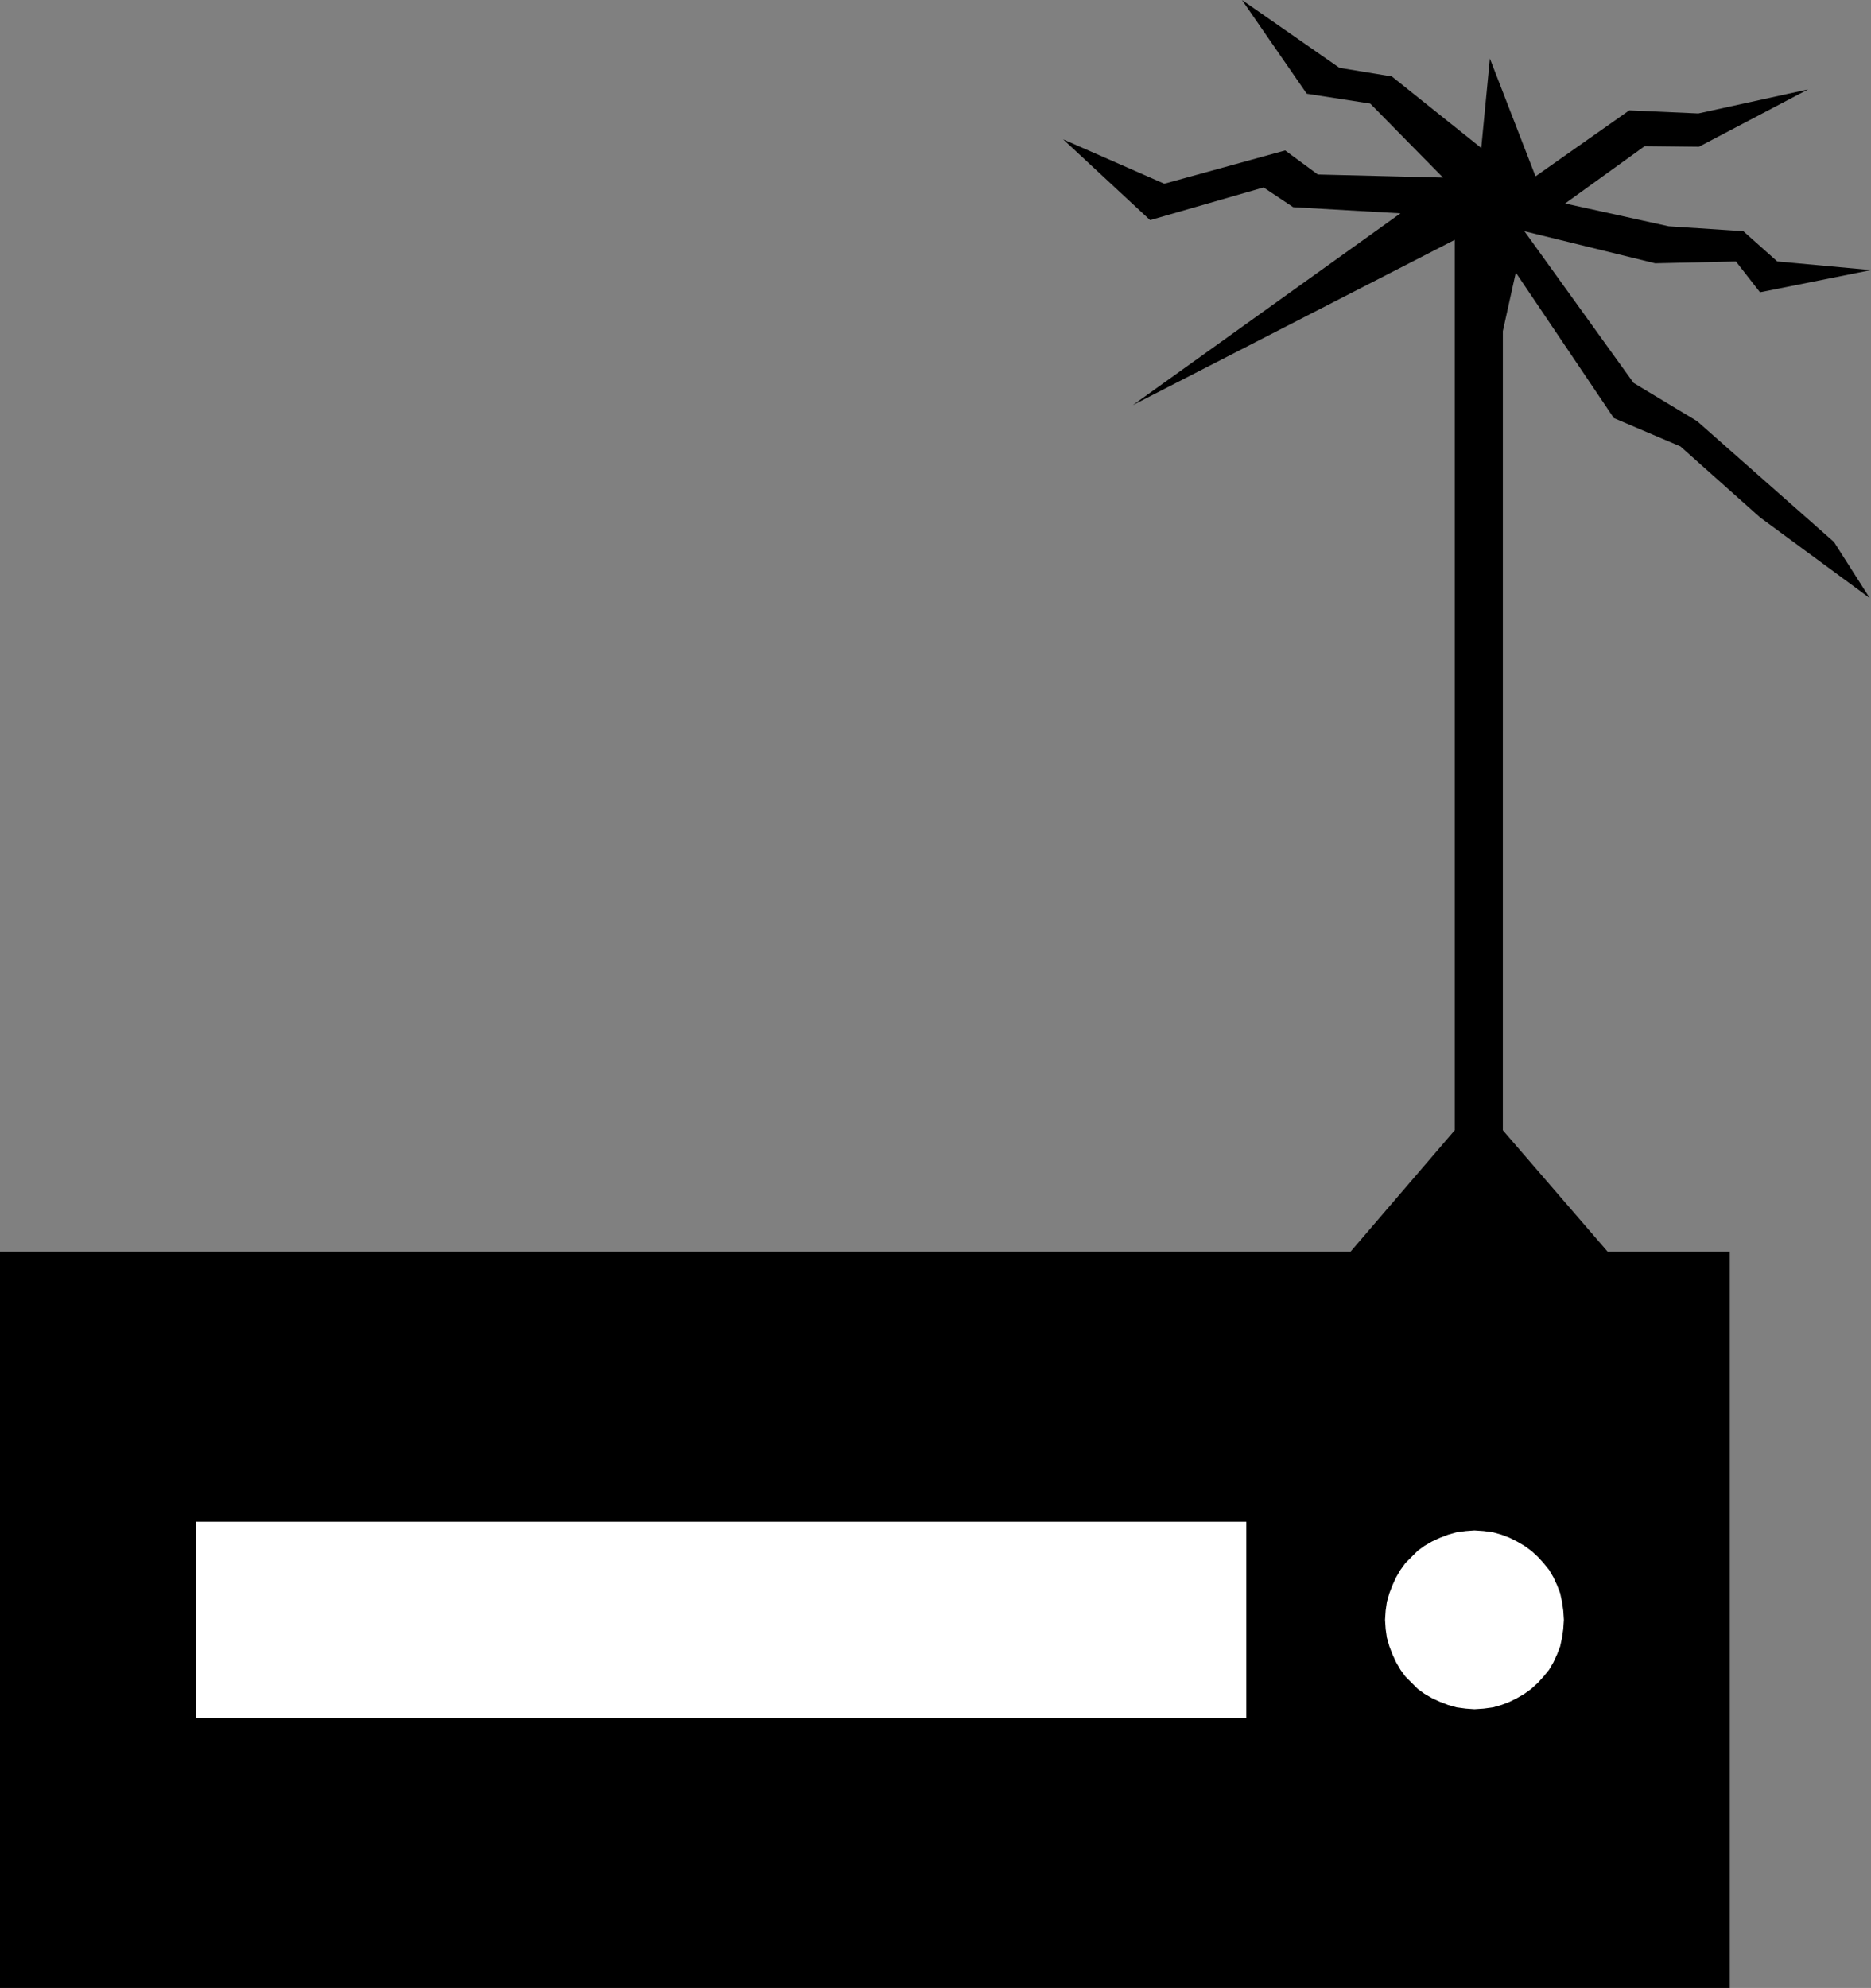
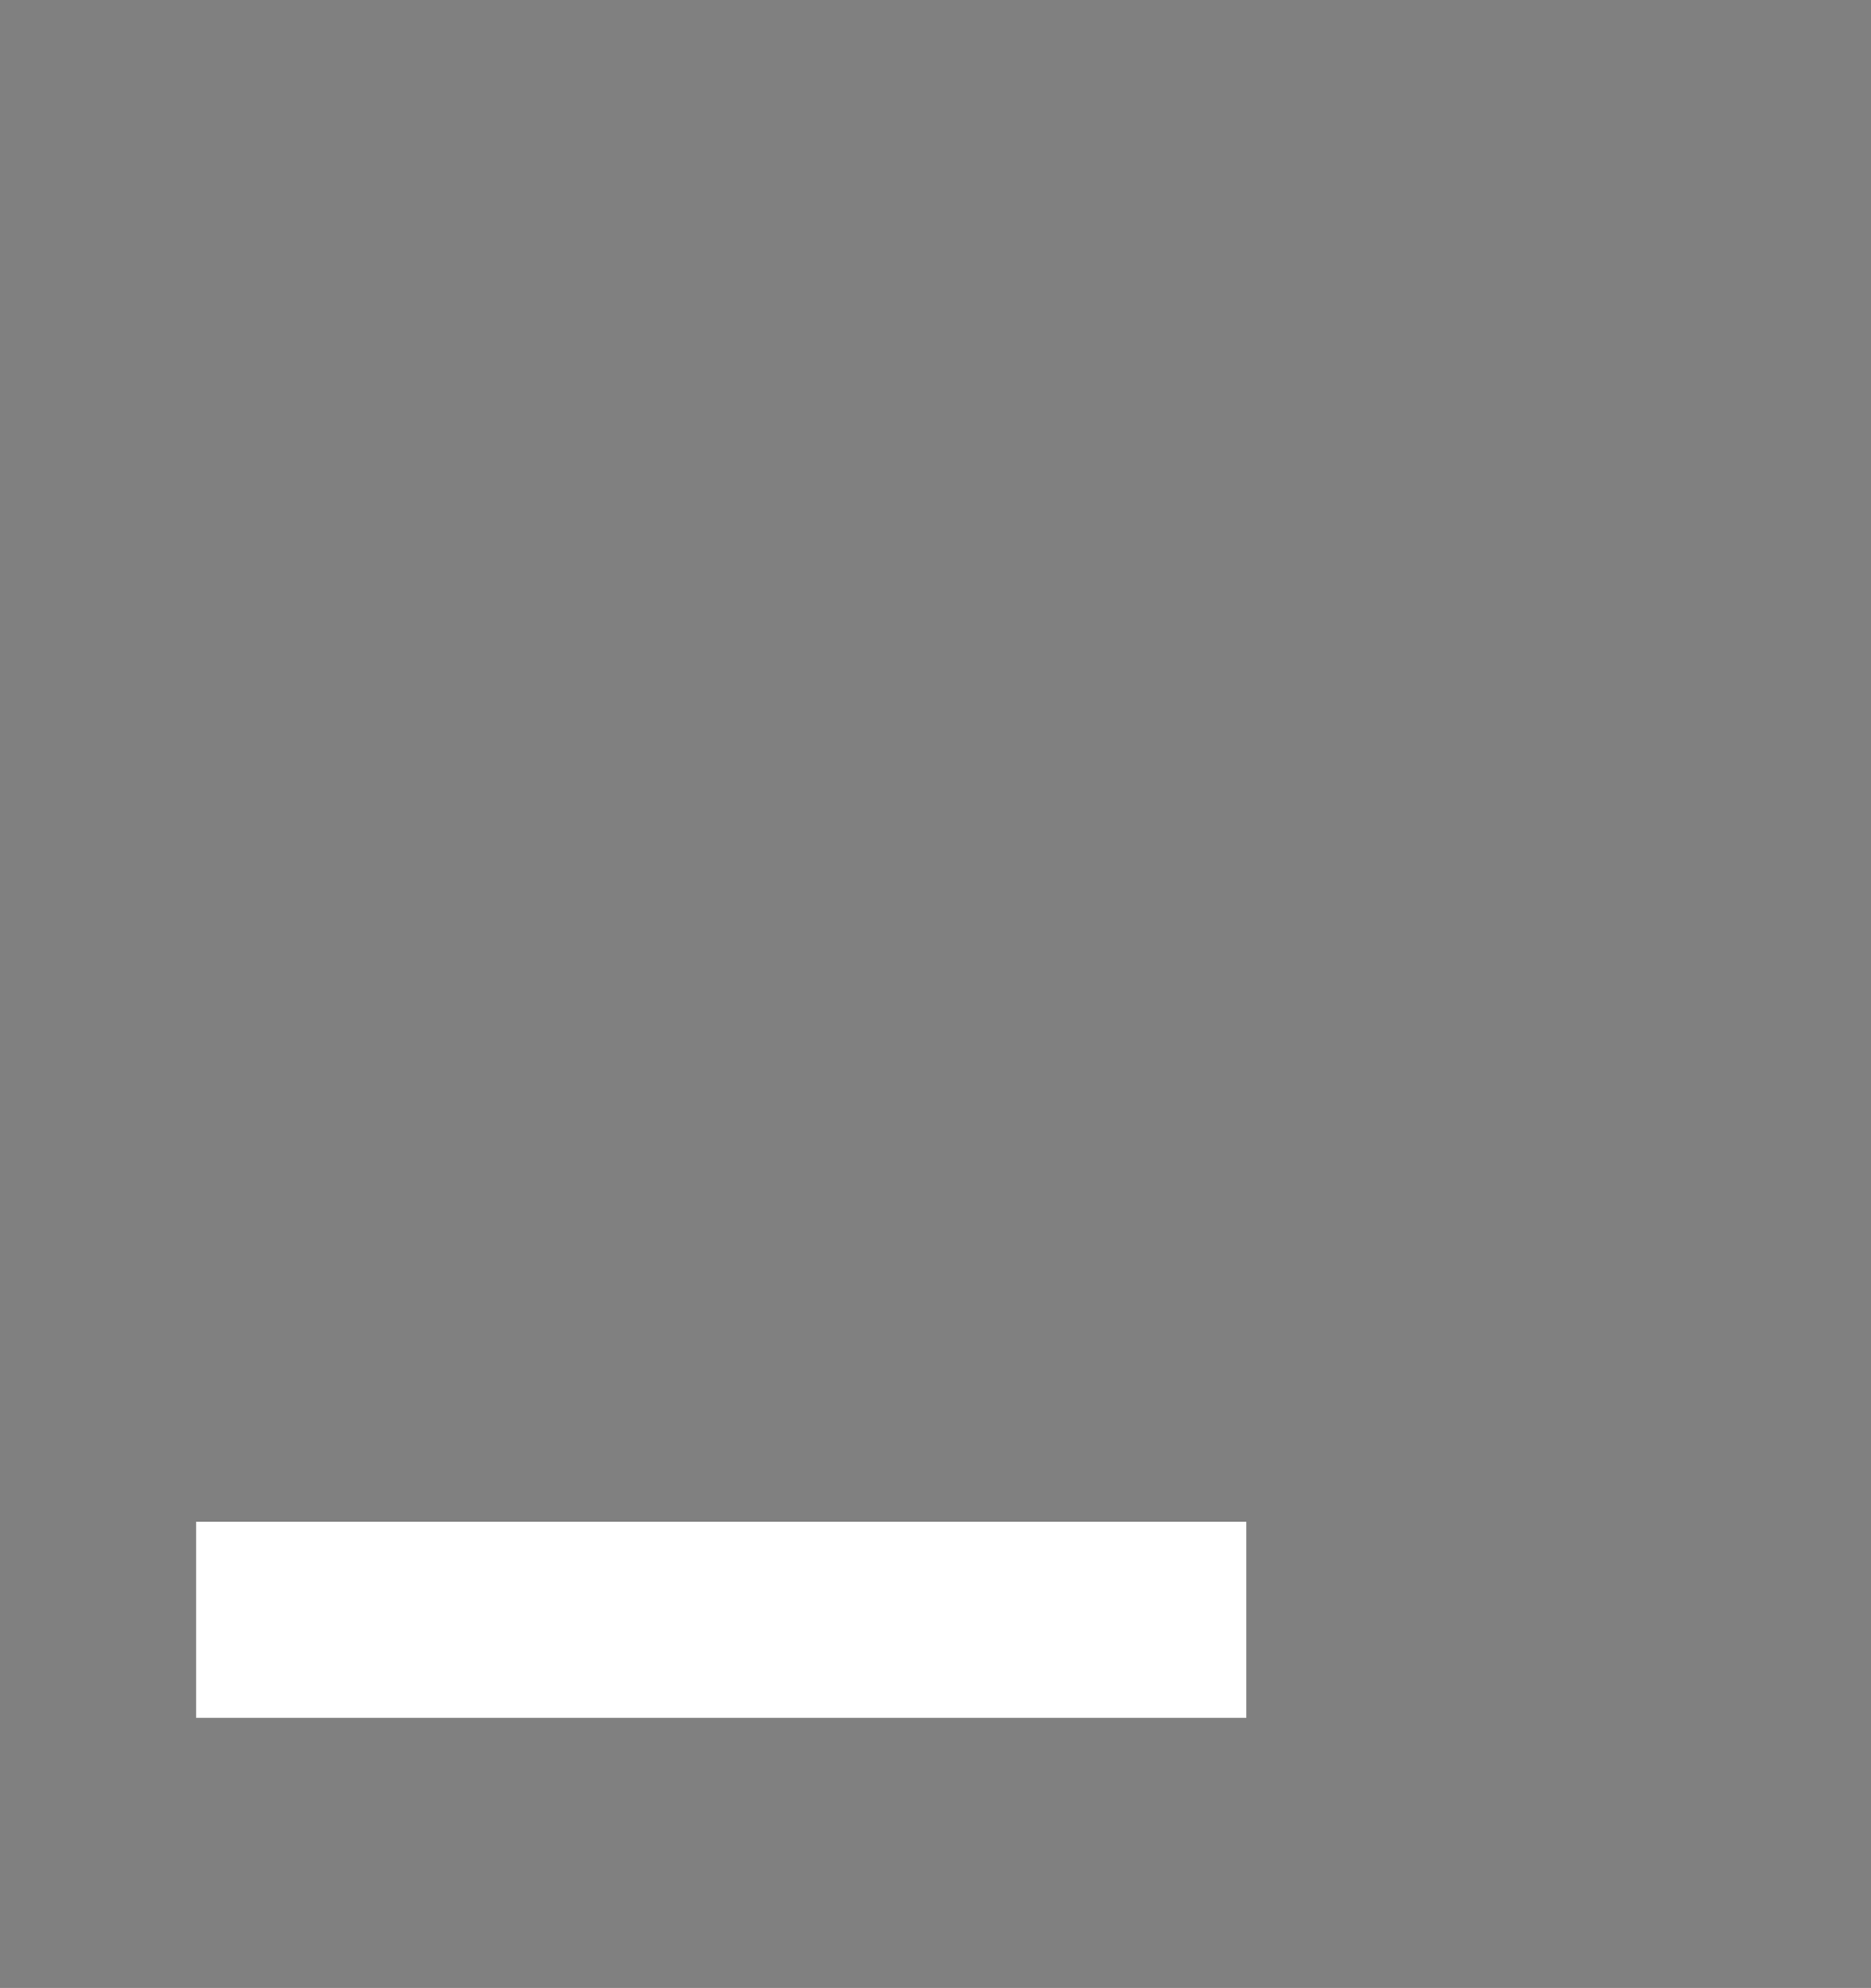
<svg xmlns="http://www.w3.org/2000/svg" xmlns:ns1="http://sodipodi.sourceforge.net/DTD/sodipodi-0.dtd" xmlns:ns2="http://www.inkscape.org/namespaces/inkscape" version="1.0" width="129.724mm" height="137.814mm" id="svg3" ns1:docname="Radio 10.wmf">
  <rect width="100%" height="100%" fill="#808080" stroke="none" />
  <ns1:namedview id="namedview3" pagecolor="#ffffff" bordercolor="#000000" borderopacity="0.25" ns2:showpageshadow="2" ns2:pageopacity="0.0" ns2:pagecheckerboard="0" ns2:deskcolor="#d1d1d1" ns2:document-units="mm" />
  <defs id="defs1">
    <pattern id="WMFhbasepattern" patternUnits="userSpaceOnUse" width="6" height="6" x="0" y="0" />
  </defs>
-   <path style="fill:#000000;fill-opacity:1;fill-rule:evenodd;stroke:none" d="m 353.904,327.968 27.31,-31.827 V 62.847 l -84.355,43.298 70.134,-50.245 -28.118,-1.616 -7.757,-5.17 -29.734,8.563 -22.786,-21.164 26.502,11.632 31.674,-8.724 8.565,6.301 32.805,0.808 L 359.075,27.142 342.43,24.557 325.462,0 l 25.533,17.772 13.736,2.262 23.432,18.741 2.262,-23.426 11.958,30.858 24.563,-17.287 18.099,0.808 28.765,-6.301 -28.603,15.025 -14.221,-0.162 -20.846,15.025 27.149,5.978 19.554,1.292 8.888,7.916 24.563,2.262 -29.088,5.816 -6.302,-8.078 -21.17,0.485 -34.259,-8.401 28.603,39.744 16.645,10.017 35.875,31.666 9.373,14.702 -28.765,-21.164 -20.846,-18.579 -17.453,-7.432 -25.694,-38.128 -3.394,15.348 V 296.141 l 27.472,31.827 h 31.997 V 520.871 H 0 V 327.968 Z" id="path1" />
-   <path style="fill:#ffffff;fill-opacity:1;fill-rule:evenodd;stroke:none" d="M 326.593,450.108 V 398.731 H 51.389 v 51.376 z" id="path2" />
-   <path style="fill:#ffffff;fill-opacity:1;fill-rule:evenodd;stroke:none" d="m 386.385,447.846 2.424,-0.162 2.424,-0.323 2.262,-0.646 2.101,-0.808 1.939,-0.969 1.939,-1.131 1.778,-1.292 1.778,-1.616 1.454,-1.616 1.454,-1.777 1.131,-1.939 0.97,-2.1 0.808,-2.1 0.485,-2.262 0.323,-2.262 0.162,-2.423 -0.162,-2.423 -0.323,-2.262 -0.485,-2.262 -0.808,-2.1 -0.97,-2.1 -1.131,-1.939 -1.454,-1.777 -1.454,-1.616 -1.778,-1.616 -1.778,-1.292 -1.939,-1.131 -1.939,-0.969 -2.101,-0.808 -2.262,-0.646 -2.424,-0.323 -2.424,-0.162 -2.262,0.162 -2.424,0.323 -2.262,0.646 -2.101,0.808 -2.101,0.969 -1.939,1.131 -1.778,1.292 -1.616,1.616 -1.616,1.616 -1.293,1.777 -1.131,1.939 -0.97,2.1 -0.808,2.1 -0.646,2.262 -0.323,2.262 -0.162,2.423 0.162,2.423 0.323,2.262 0.646,2.262 0.808,2.1 0.97,2.1 1.131,1.939 1.293,1.777 1.616,1.616 1.616,1.616 1.778,1.292 1.939,1.131 2.101,0.969 2.101,0.808 2.262,0.646 2.424,0.323 z" id="path3" />
+   <path style="fill:#ffffff;fill-opacity:1;fill-rule:evenodd;stroke:none" d="M 326.593,450.108 V 398.731 H 51.389 v 51.376 " id="path2" />
</svg>